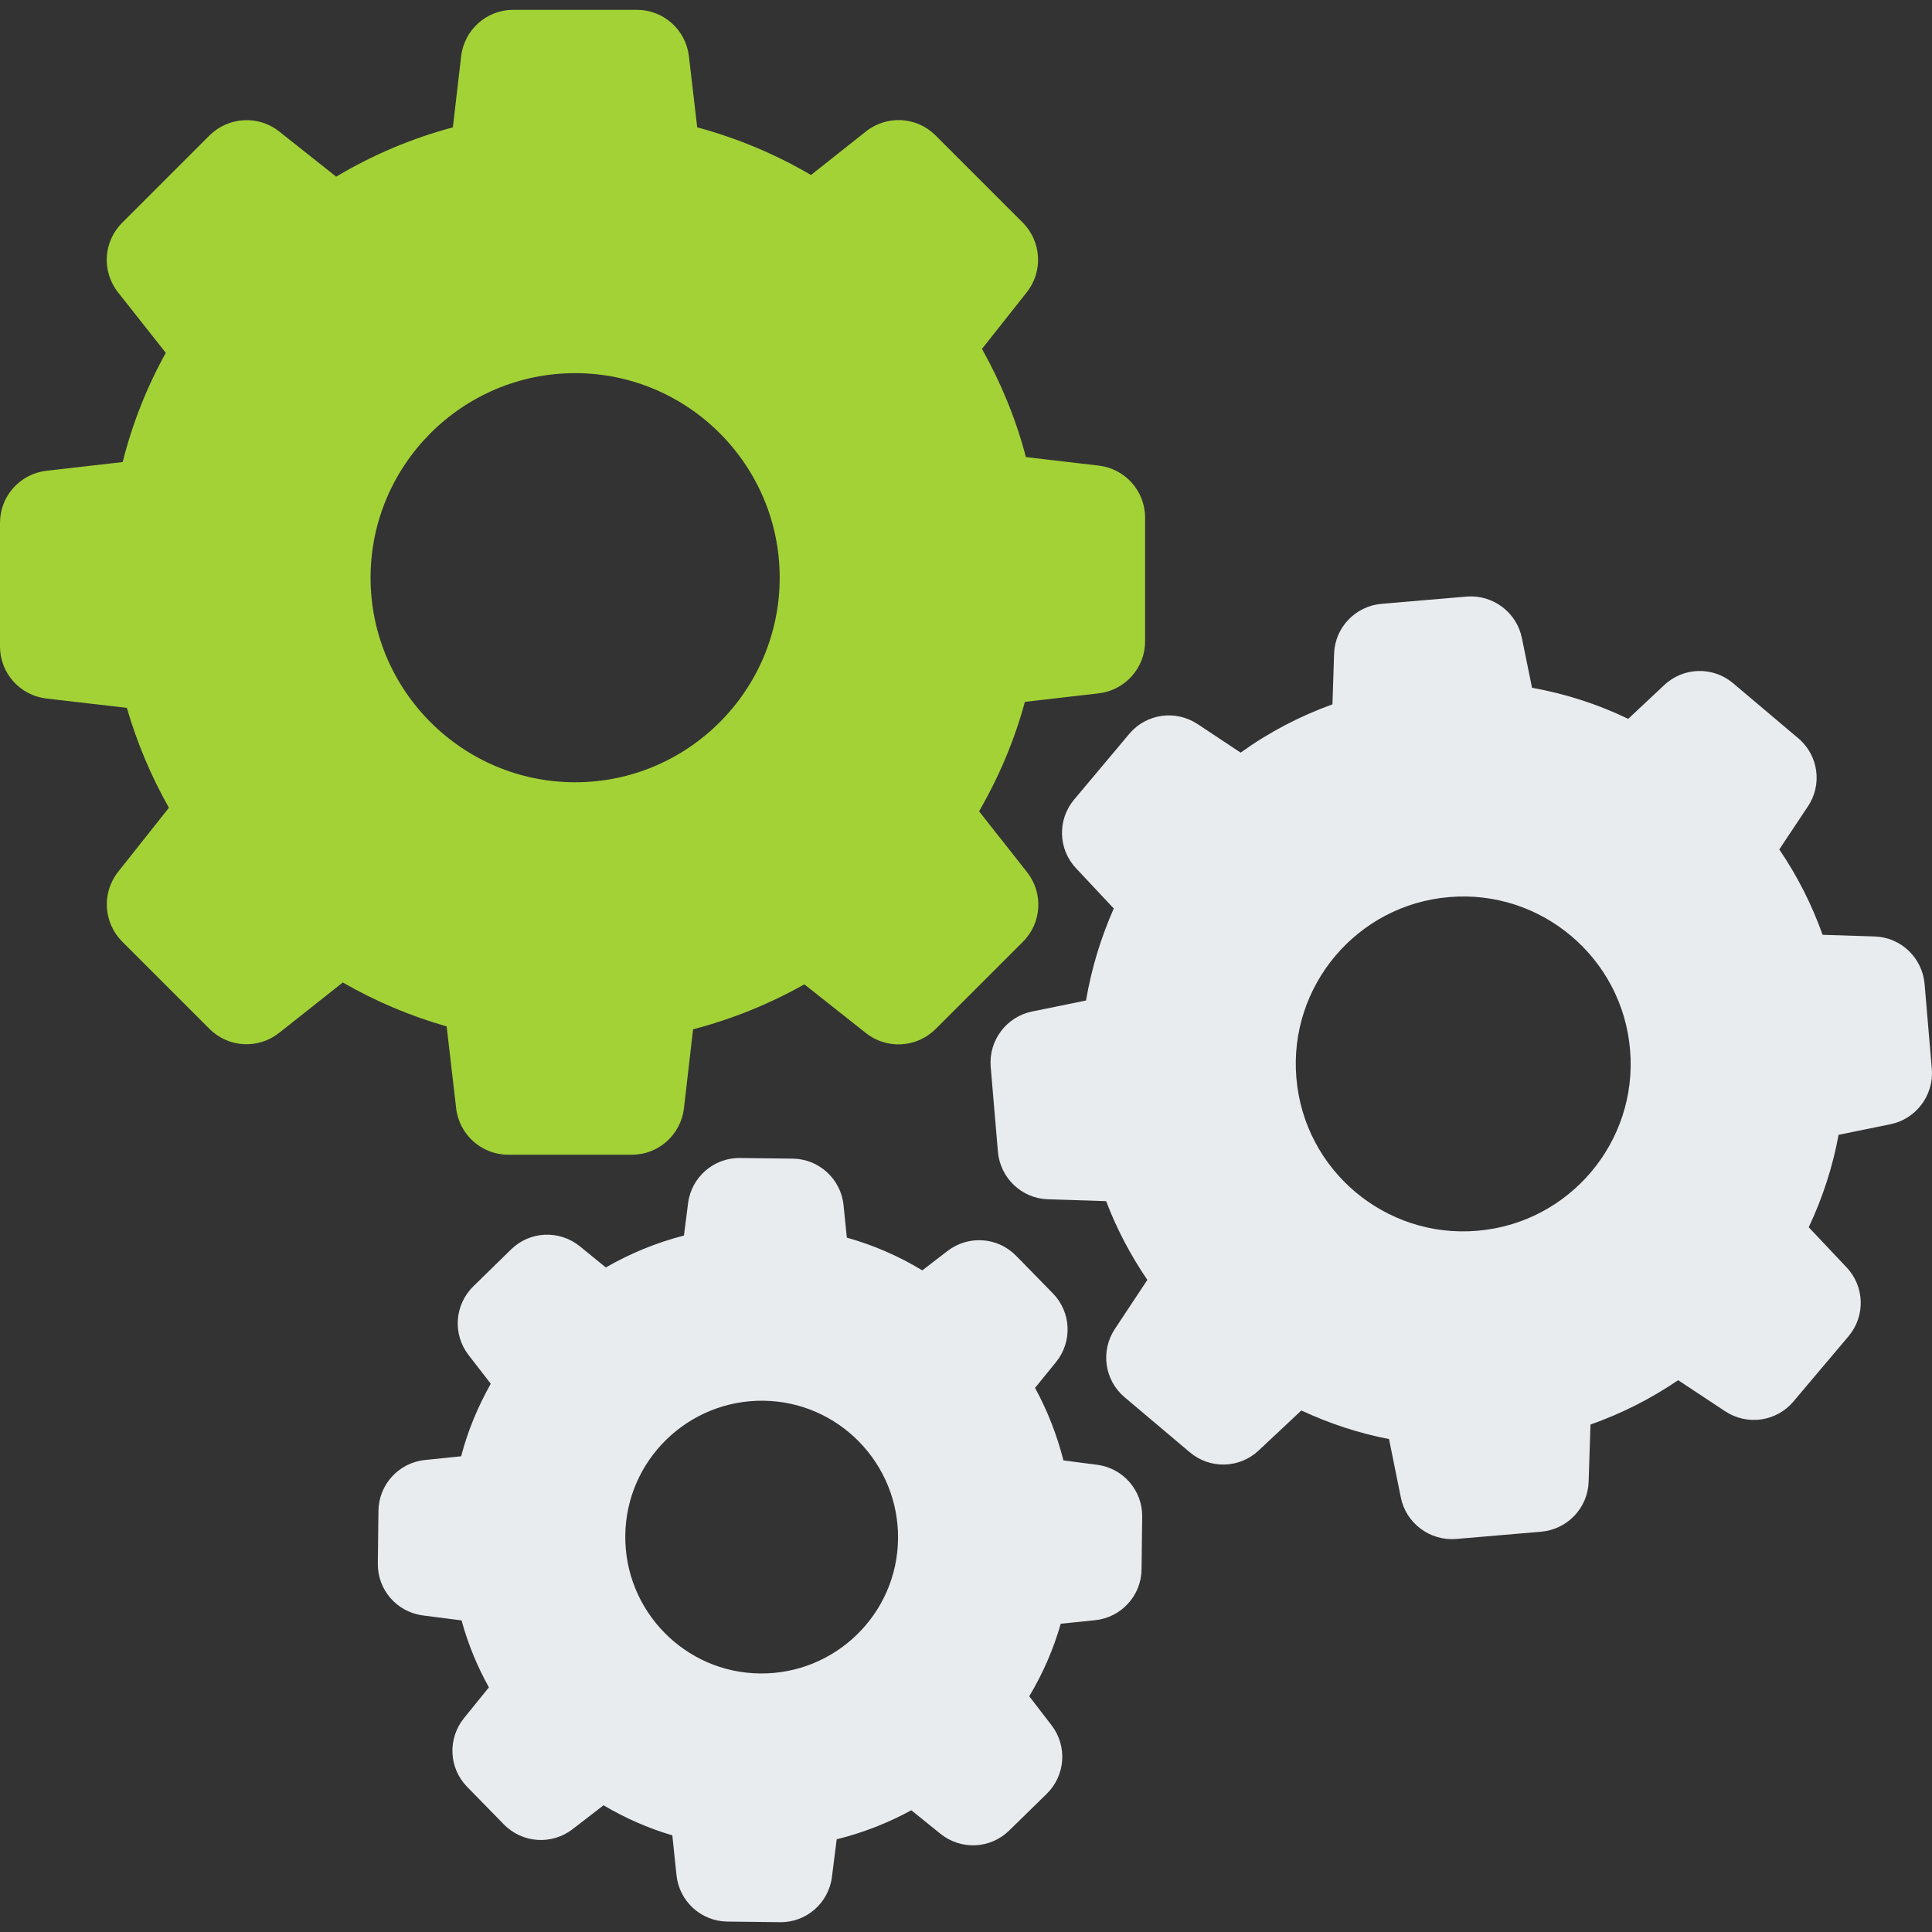
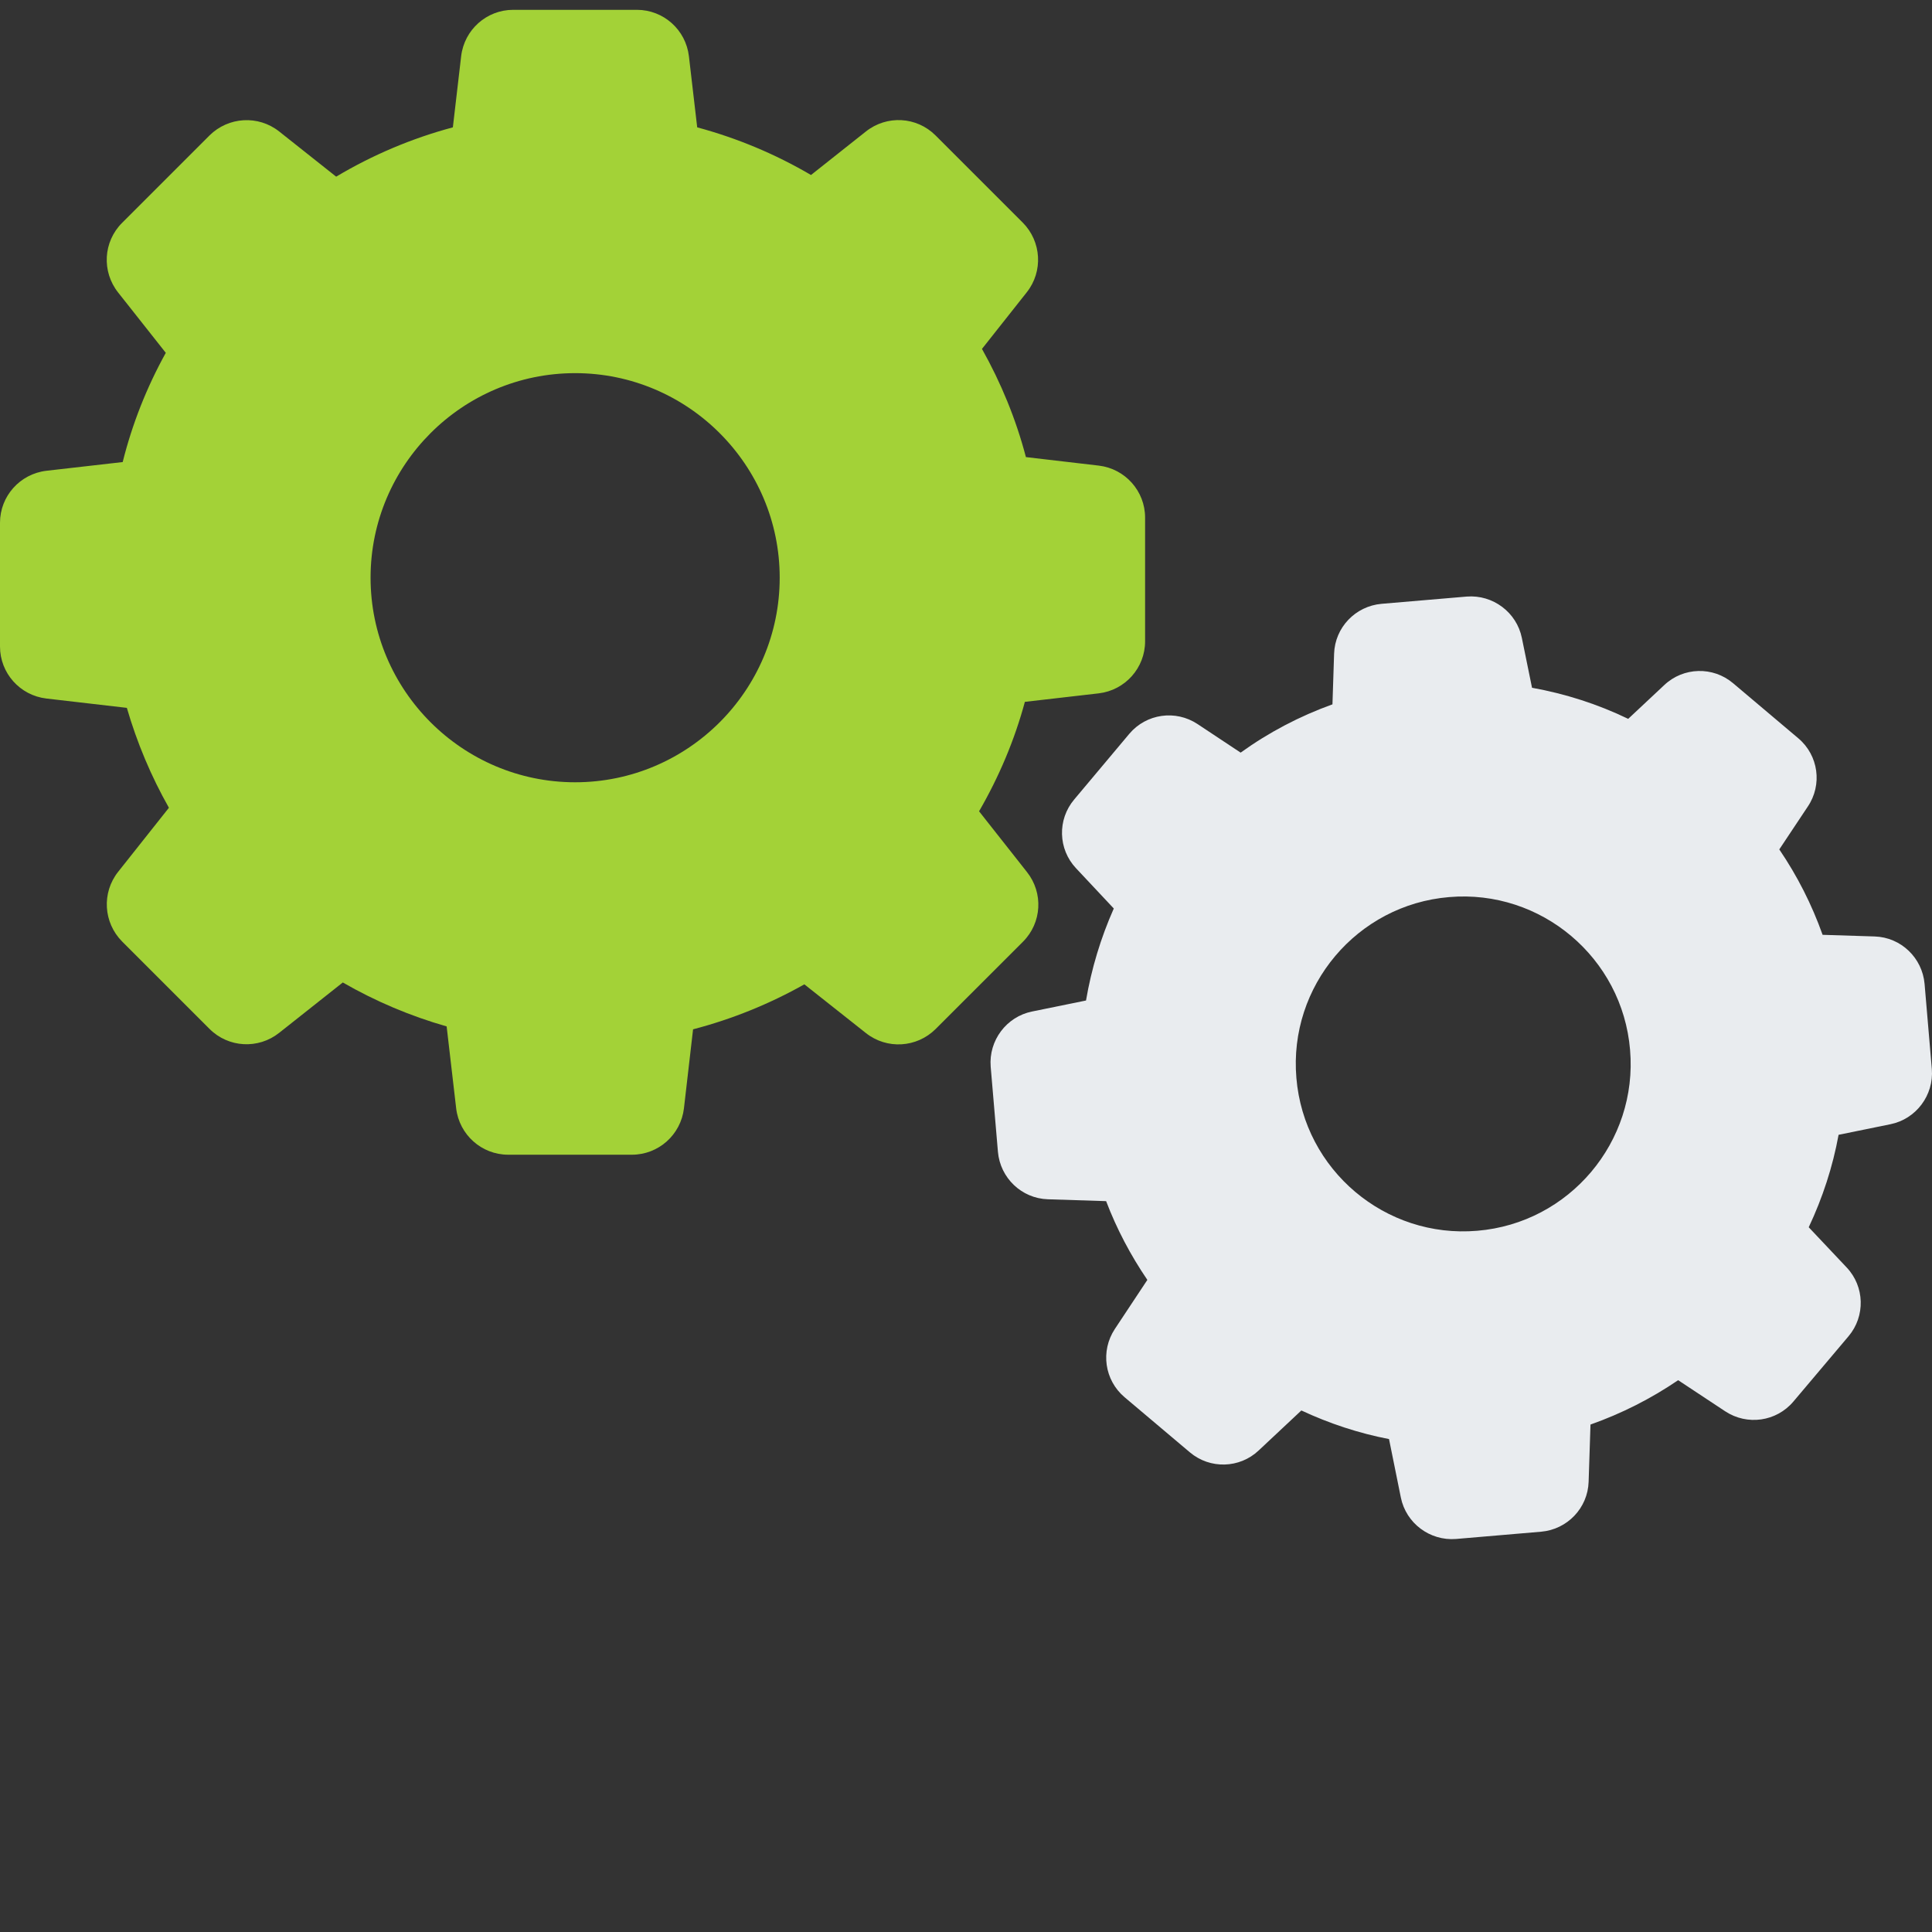
<svg xmlns="http://www.w3.org/2000/svg" width="93px" height="93px" viewBox="0 0 93 93" version="1.1">
  <rect x="0" y="0" width="93" height="93" fill="#333333" stroke="none" />
  <title>settings-gears</title>
  <g id="settings-gears" stroke="none" fill="none" transform="translate(0, 0)" fill-rule="evenodd" stroke-width="1">
    <g id="Capa_1" transform="translate(0, 0.473)">
      <path d="M6.106,33.601 C6.594,35.277 7.273,36.894 8.131,38.41 L5.687,41.493 C4.888,42.501 4.978,43.937 5.876,44.845 L10.086,49.055 C10.994,49.963 12.431,50.043 13.438,49.245 L16.501,46.82 C18.078,47.728 19.754,48.437 21.5,48.935 L21.958,52.876 C22.108,54.153 23.186,55.111 24.463,55.111 L30.419,55.111 C31.696,55.111 32.773,54.153 32.923,52.876 L33.362,49.075 C35.237,48.586 37.033,47.858 38.719,46.91 L41.682,49.255 C42.69,50.053 44.127,49.963 45.034,49.065 L49.245,44.855 C50.152,43.947 50.232,42.51 49.434,41.503 L47.129,38.58 C48.087,36.923 48.835,35.158 49.334,33.312 L52.886,32.903 C54.163,32.753 55.121,31.676 55.121,30.399 L55.121,24.443 C55.121,23.166 54.163,22.088 52.886,21.939 L49.384,21.53 C48.905,19.704 48.187,17.958 47.269,16.322 L49.424,13.598 C50.222,12.591 50.133,11.154 49.235,10.246 L45.034,6.046 C44.127,5.138 42.69,5.058 41.682,5.856 L39.039,7.951 C37.323,6.944 35.487,6.176 33.561,5.657 L33.162,2.235 C33.013,0.958 31.935,0 30.658,0 L24.702,0 C23.425,0 22.348,0.958 22.198,2.235 L21.799,5.657 C19.824,6.186 17.938,6.984 16.182,8.031 L13.439,5.856 C12.431,5.058 10.994,5.148 10.086,6.046 L5.876,10.256 C4.968,11.164 4.889,12.6 5.687,13.608 L7.981,16.511 C7.063,18.167 6.365,19.933 5.906,21.769 L2.235,22.188 C0.958,22.338 0,23.415 0,24.692 L0,30.648 C0,31.925 0.958,33.003 2.235,33.152 L6.106,33.601 Z M27.685,17.489 C33.112,17.489 37.532,21.909 37.532,27.336 C37.532,32.763 33.112,37.183 27.685,37.183 C22.258,37.183 17.838,32.763 17.838,27.336 C17.838,21.909 22.258,17.489 27.685,17.489 Z" id="Shape" fill="#A3D237" fill-rule="nonzero" />
      <path d="M86.567,35.068 L83.424,32.414 C82.457,31.596 81.03,31.636 80.112,32.504 L78.376,34.13 C76.91,33.422 75.353,32.923 73.747,32.634 L73.258,30.239 C73.009,29.002 71.862,28.144 70.604,28.244 L66.504,28.593 C65.247,28.703 64.259,29.73 64.219,30.997 L64.14,33.432 C62.563,34 61.077,34.779 59.72,35.756 L57.645,34.38 C56.587,33.681 55.181,33.881 54.363,34.848 L51.709,38.011 C50.891,38.979 50.931,40.405 51.798,41.323 L53.614,43.259 C52.986,44.675 52.537,46.162 52.277,47.688 L49.683,48.217 C48.446,48.466 47.588,49.614 47.688,50.871 L48.037,54.971 C48.147,56.228 49.175,57.216 50.442,57.256 L53.245,57.346 C53.754,58.683 54.422,59.95 55.23,61.137 L53.664,63.501 C52.966,64.559 53.165,65.965 54.133,66.784 L57.276,69.437 C58.244,70.255 59.67,70.215 60.588,69.348 L62.643,67.422 C63.99,68.051 65.407,68.519 66.863,68.799 L67.432,71.612 C67.681,72.849 68.829,73.707 70.086,73.608 L74.186,73.258 C75.443,73.149 76.431,72.121 76.471,70.854 L76.561,68.1 C78.057,67.572 79.474,66.853 80.781,65.965 L83.045,67.462 C84.103,68.16 85.51,67.961 86.328,66.993 L88.982,63.85 C89.799,62.883 89.76,61.456 88.892,60.538 L87.066,58.603 C87.734,57.186 88.223,55.69 88.503,54.153 L90.997,53.644 C92.234,53.395 93.092,52.248 92.992,50.99 L92.643,46.89 C92.533,45.633 91.506,44.645 90.238,44.605 L87.734,44.526 C87.215,43.069 86.517,41.692 85.649,40.415 L87.016,38.36 C87.734,37.303 87.535,35.886 86.567,35.068 Z M71.113,58.772 C66.684,59.152 62.773,55.849 62.404,51.42 C62.024,46.99 65.327,43.079 69.756,42.71 C74.186,42.331 78.097,45.633 78.466,50.063 C78.845,54.492 75.543,58.403 71.113,58.772 Z" id="Shape" fill="#E9ECEF" fill-rule="nonzero" />
-       <path d="M20.452,69.807 C19.195,69.936 18.227,70.994 18.217,72.261 L18.187,74.785 C18.167,76.052 19.105,77.129 20.362,77.289 L22.218,77.528 C22.527,78.656 22.966,79.733 23.535,80.751 L22.338,82.228 C21.539,83.215 21.599,84.632 22.487,85.54 L24.253,87.346 C25.141,88.253 26.558,88.353 27.565,87.575 L29.052,86.428 C30.099,87.046 31.207,87.535 32.364,87.874 L32.564,89.79 C32.693,91.047 33.751,92.015 35.018,92.025 L37.542,92.055 C38.809,92.074 39.886,91.137 40.046,89.88 L40.276,88.064 C41.533,87.754 42.73,87.286 43.867,86.667 L45.264,87.794 C46.252,88.593 47.668,88.533 48.576,87.645 L50.382,85.879 C51.29,84.991 51.39,83.574 50.612,82.567 L49.544,81.18 C50.202,80.082 50.711,78.915 51.06,77.688 L52.716,77.518 C53.974,77.389 54.941,76.331 54.951,75.064 L54.981,72.54 C55.001,71.273 54.063,70.196 52.806,70.036 L51.19,69.826 C50.881,68.609 50.422,67.432 49.823,66.335 L50.831,65.097 C51.629,64.11 51.569,62.693 50.681,61.785 L48.915,59.979 C48.028,59.071 46.611,58.972 45.603,59.75 L44.396,60.678 C43.259,59.989 42.041,59.461 40.764,59.102 L40.605,57.535 C40.475,56.278 39.418,55.31 38.151,55.3 L35.626,55.27 C34.359,55.251 33.282,56.188 33.122,57.445 L32.923,59.002 C31.606,59.341 30.339,59.86 29.162,60.538 L27.914,59.521 C26.927,58.722 25.51,58.782 24.602,59.67 L22.786,61.446 C21.879,62.334 21.779,63.751 22.557,64.758 L23.624,66.135 C23.006,67.233 22.517,68.4 22.198,69.627 L20.452,69.807 Z M36.744,66.953 C40.365,66.993 43.268,69.976 43.229,73.598 C43.189,77.219 40.206,80.122 36.584,80.082 C32.963,80.043 30.059,77.06 30.099,73.438 C30.139,69.817 33.122,66.913 36.744,66.953 Z" id="Shape" fill="#E9ECEF" fill-rule="nonzero" />
    </g>
  </g>
</svg>